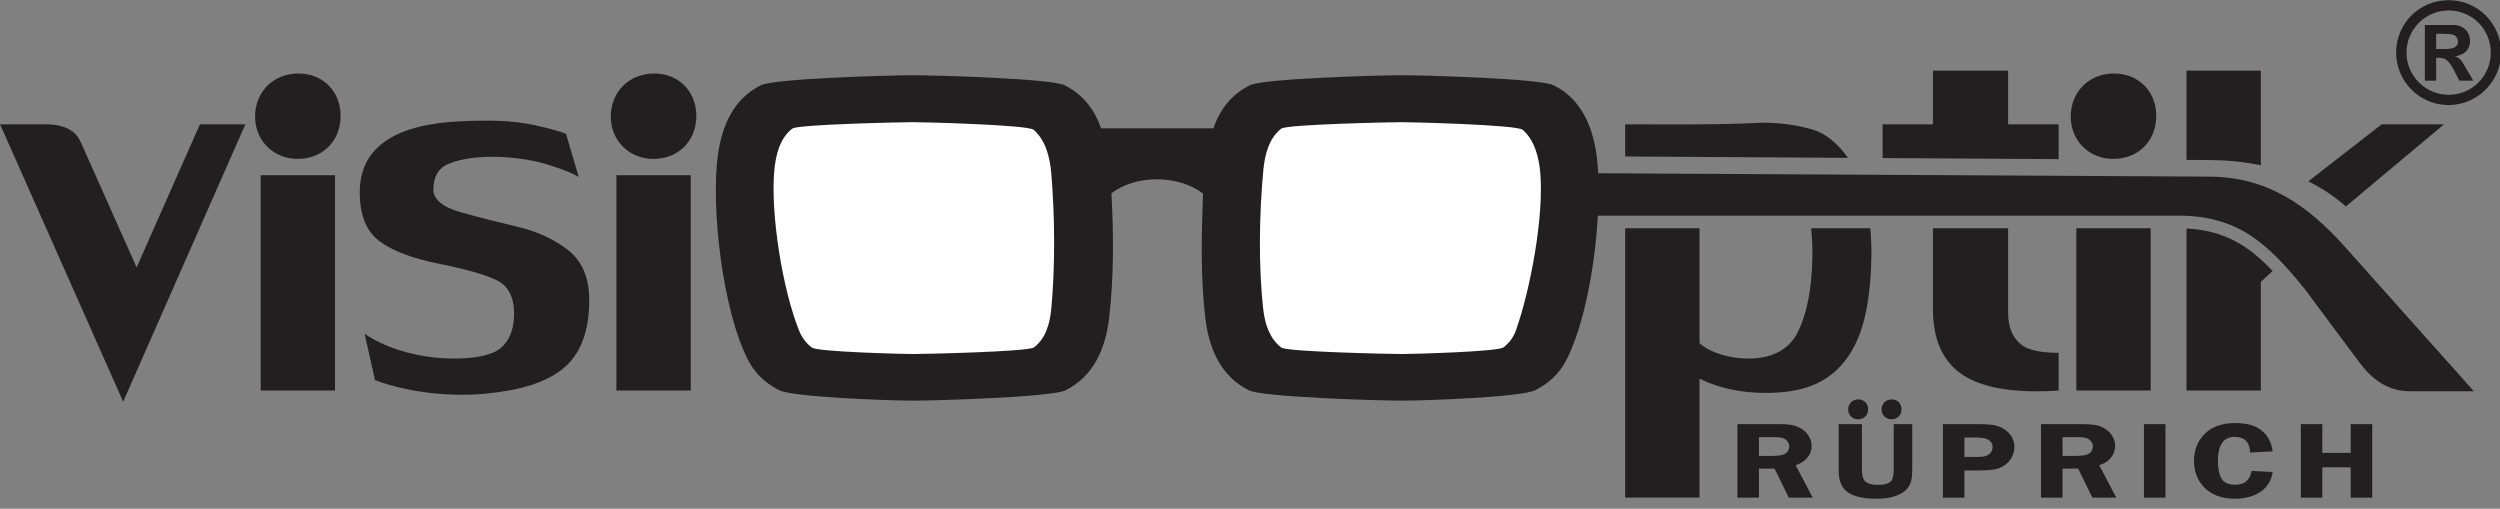
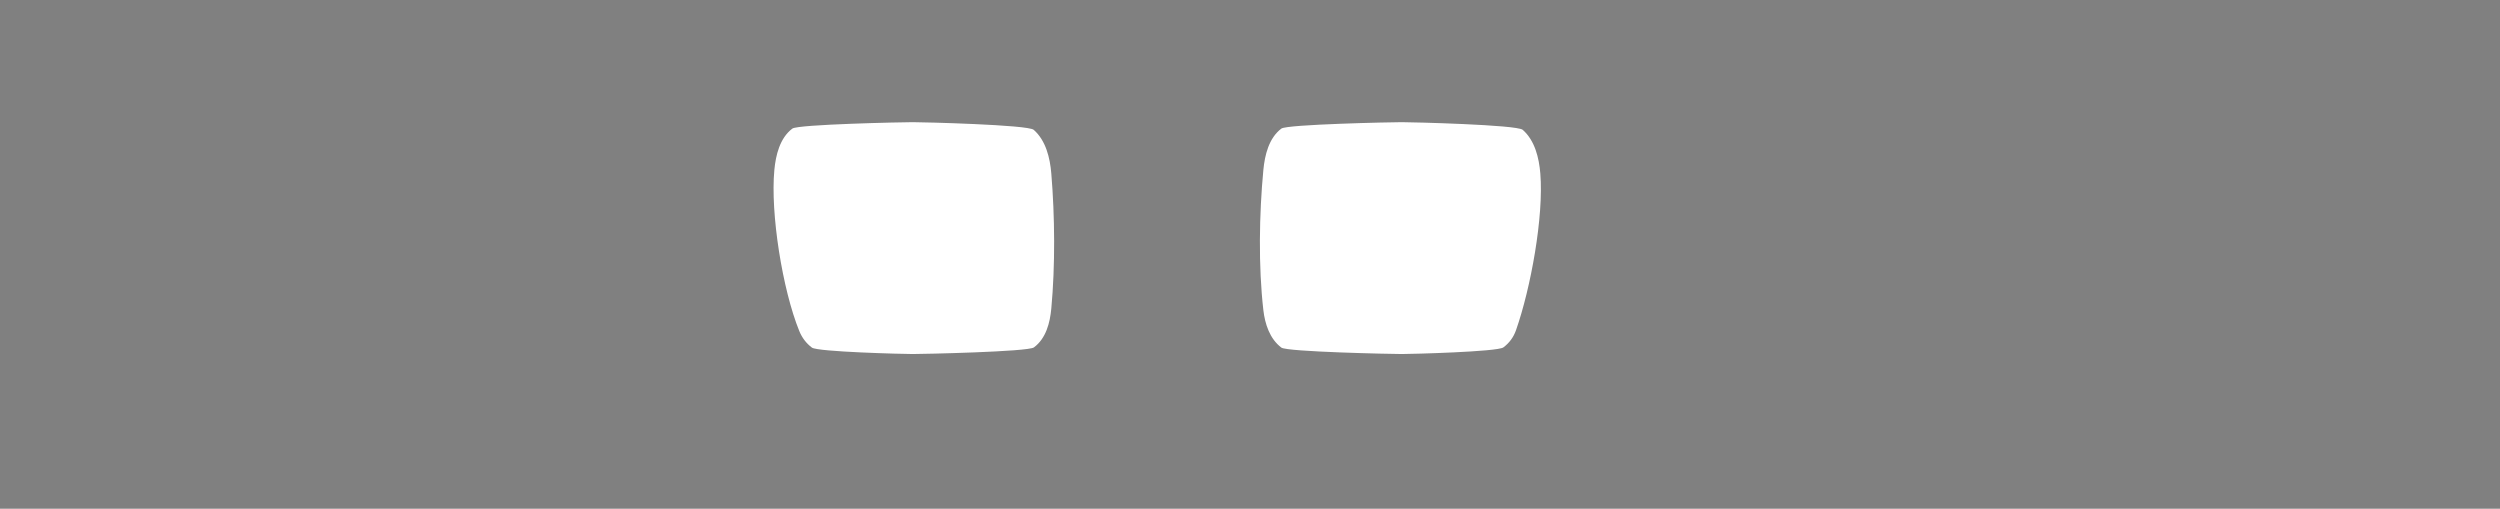
<svg xmlns="http://www.w3.org/2000/svg" width="100%" height="100%" viewBox="0 0 172 35" version="1.1" xml:space="preserve" style="fill-rule:evenodd;clip-rule:evenodd;stroke-linejoin:round;stroke-miterlimit:2;">
  <rect x="0" y="0" width="172" height="35" fill="#808080" stroke="none" />
  <g transform="matrix(1,0,0,1,-4.61874e-05,-0.004)">
    <g id="Schrift-und-Brille" transform="matrix(0.236,0,0,0.236,-11.748,-33.048)">
-       <path d="M741.35,285.137L735.069,285.137L735.069,276.295L726.797,276.295L726.797,285.137L720.526,285.137L720.526,263.687L726.797,263.687L726.797,272.073L735.069,272.073L735.069,263.687L741.35,263.687L741.35,285.137ZM705.74,271.982C705.657,268.936 704.143,267.412 701.189,267.412C697.966,267.412 696.349,269.813 696.349,274.614C696.349,276.602 696.686,278.222 697.354,279.474C698.023,280.729 699.407,281.362 701.511,281.362C702.909,281.362 703.991,280.976 704.766,280.203C705.535,279.436 705.999,278.473 706.174,277.338L712.321,277.645C712.103,279.251 711.504,280.651 710.539,281.825C708.287,284.567 704.598,285.443 701.2,285.443C697.948,285.443 694.679,284.523 692.358,282.14C690.327,280.055 689.383,277.291 689.383,274.408C689.383,271.254 690.426,268.624 692.514,266.526C694.602,264.428 697.593,263.38 701.459,263.38C704.745,263.38 707.286,264.098 709.077,265.533C710.872,266.971 711.948,269.002 712.321,271.626L705.74,271.982ZM681.074,285.137L674.793,285.137L674.793,263.687L681.074,263.687L681.074,285.137ZM651.061,285.137L644.779,285.137L644.779,263.687L656.088,263.687C657.694,263.687 659.011,263.745 660.057,263.861C662.188,264.096 664.356,265.212 665.52,267.056C666.807,269.093 666.702,271.662 665.137,273.522C664.287,274.532 663.156,275.244 661.757,275.658L666.733,285.137L659.767,285.137L655.601,276.651L651.061,276.651L651.061,285.137ZM651.061,272.959L654.481,272.959C656.305,272.959 657.607,272.849 658.336,272.52C659.391,272.045 659.891,271.196 659.891,270.086C659.891,269.149 659.205,268.314 658.399,267.909C657.88,267.647 657.01,267.512 655.787,267.512L651.061,267.512L651.061,272.959ZM622.456,285.137L616.185,285.137L616.185,263.687L626.312,263.687C628.022,263.687 629.391,263.75 630.448,263.877C633.735,264.275 637.019,266.634 637.019,270.235C637.019,273.849 634.361,276.437 630.924,276.949C629.815,277.114 628.343,277.198 626.509,277.198L622.456,277.198L622.456,285.137ZM626.011,273.265C626.944,273.265 627.691,273.207 628.261,273.1C629.552,272.858 630.676,271.81 630.676,270.442C630.676,269.449 630.229,268.714 629.37,268.199C628.737,267.819 627.607,267.603 625.949,267.603L622.456,267.603L622.456,273.265L626.011,273.265ZM607.244,276.651C607.244,279.126 607.151,281.531 605.078,283.199C603.214,284.699 600.454,285.443 596.806,285.443C593.085,285.443 590.324,284.837 588.535,283.597C586.096,281.907 585.799,279.424 585.799,276.651L585.799,263.687L592.578,263.687L592.578,276.643C592.578,278.265 592.778,279.372 593.199,279.971C593.877,280.936 595.23,281.411 597.241,281.411C599.086,281.411 600.412,281.067 601.097,280.269C601.637,279.641 601.843,278.398 601.843,276.643L601.843,263.687L607.244,263.687L607.244,276.651ZM562.564,285.137L556.282,285.137L556.282,263.687L567.591,263.687C569.929,263.687 572.384,263.651 574.504,264.779C576.524,265.855 577.915,267.801 577.915,270.136C577.915,272.878 575.756,274.92 573.261,275.658L578.236,285.137L571.27,285.137L567.104,276.651L562.564,276.651L562.564,285.137ZM562.564,272.959L565.984,272.959C567.808,272.959 569.111,272.849 569.84,272.52C571.27,271.876 571.875,270.127 570.97,268.828C570.121,267.611 568.659,267.512 567.29,267.512L562.564,267.512L562.564,272.959ZM591.519,256.488C593.185,256.488 594.389,257.701 594.389,259.368C594.389,261.077 593.169,262.293 591.464,262.293C589.837,262.293 588.575,261.059 588.575,259.422C588.575,257.725 589.829,256.488 591.519,256.488ZM601.252,256.488C602.919,256.488 604.124,257.701 604.124,259.368C604.124,261.076 602.902,262.293 601.199,262.293C599.57,262.293 598.31,261.059 598.31,259.422C598.31,257.725 599.563,256.488 601.252,256.488ZM655.079,253.894L655.079,206.599L676.753,206.599L676.753,253.894L655.079,253.894ZM523.564,285.123L523.564,206.599L545.237,206.599L545.237,240.106C548.642,243.136 554.42,244.468 558.793,244.572C566.248,244.75 571.292,242.005 573.863,236.921C576.457,231.79 577.932,224.571 578.135,215.209C578.203,212.048 578.017,209.176 577.778,206.599L595.026,206.599C595.237,209.13 595.39,211.845 595.342,214.743C595.156,225.93 593.586,234.432 590.72,240.261C585.501,250.876 576.937,254.4 565.512,254.593C557.551,254.728 550.791,253.196 545.237,250.438L545.237,285.123L523.564,285.123ZM523.564,185.67L523.564,176.29C536.996,176.29 550.072,176.502 563.453,175.824C568.969,175.824 573.94,176.524 578.368,177.883C582.104,179.062 585.481,181.792 588.52,186.065L523.564,185.67ZM635.193,206.599L635.193,231.095C635.193,235.553 636.566,238.674 639.193,240.65C641.113,242.094 644.67,242.902 649.913,242.902L649.913,253.894C647.769,254.09 645.538,254.127 643.388,254.127C633.406,254.127 626.174,252.322 621.482,249.001C616.074,245.173 613.286,238.98 613.286,230.123L613.286,206.599L635.193,206.599ZM598.605,186.127L598.605,176.29L613.286,176.29L613.286,160.651L635.193,160.651L635.193,176.29L649.913,176.29L649.913,186.439L598.605,186.127ZM666.071,161.477C673.219,161.477 678.384,166.676 678.384,173.828C678.384,181.156 673.151,186.374 665.838,186.374C658.854,186.374 653.448,181.086 653.448,174.061C653.448,166.779 658.822,161.477 666.071,161.477ZM687.201,253.894L687.201,206.664C698.475,207.249 705.47,211.813 712.306,219.064L708.874,222.201L708.874,253.894L687.201,253.894ZM687.201,186.667L687.201,160.651L708.874,160.651L708.874,188.228C703.535,187.116 698.403,186.735 693.925,186.708L687.201,186.667ZM722.716,192.919L744.103,176.29L762.28,176.29L733.662,200.239C730.202,197.179 726.502,194.784 722.716,192.919ZM240.469,161.477C247.616,161.477 252.782,166.678 252.782,173.829C252.782,181.155 247.548,186.374 240.236,186.374C233.254,186.374 227.846,181.085 227.846,174.062C227.846,166.78 233.221,161.477 240.469,161.477ZM229.478,253.895L229.478,191.117L251.151,191.117L251.151,253.895L229.478,253.895ZM176.111,195.168C176.059,198.158 178.785,200.429 184.112,201.925C189.428,203.419 194.908,204.804 200.502,206.12C206.133,207.445 210.997,209.624 215.106,212.724C219.216,215.823 221.476,220.606 221.554,227.094C221.669,236.57 219,243.381 213.902,247.525C208.824,251.653 201.37,253.806 191.686,254.788C181.334,255.837 168.93,254.55 159.098,250.866L156.068,237.349C163.35,242.312 173.244,244.523 181.898,244.573C188.733,244.612 193.364,243.516 195.803,241.465C198.241,239.415 199.595,236.145 199.648,231.755C199.71,226.668 197.935,223.334 194.482,221.695C191.061,220.072 185.512,218.495 177.819,216.957C170.172,215.427 164.38,213.267 160.496,210.432C156.612,207.597 154.471,202.582 154.67,195.401C155.014,182.926 165.079,176.219 184.228,175.397C191.553,175.083 198.926,174.997 206.135,176.64C210.36,177.604 213.281,178.427 214.796,179.087L218.486,191.633C217.01,190.7 214.103,189.512 209.785,188.137C201.764,185.582 188.535,184.519 180.5,187.826C177.678,188.987 176.175,191.437 176.111,195.168ZM136.765,161.477C143.911,161.477 149.077,166.678 149.077,173.829C149.077,181.155 143.843,186.374 136.532,186.374C129.549,186.374 124.141,181.085 124.141,174.062C124.141,166.78 129.516,161.477 136.765,161.477ZM125.772,253.895L125.772,191.117L147.446,191.117L147.446,253.895L125.772,253.895ZM85.689,257.158L49.8,176.29L63.22,176.29C69.34,176.29 72.128,178.805 73.261,181.344L89.612,218.006L108.061,176.29L121.306,176.29L85.689,257.158ZM778.899,155.384C778.899,163.794 771.986,170.682 763.59,170.682C755.179,170.682 748.312,163.787 748.312,155.384C748.312,146.872 755.083,140.106 763.59,140.106C772.094,140.106 778.899,146.876 778.899,155.384ZM775.906,155.384C775.906,148.558 770.441,143.099 763.621,143.099C756.861,143.099 751.337,148.61 751.337,155.384C751.337,162.138 756.864,167.689 763.621,167.689C770.44,167.689 775.906,162.188 775.906,155.384ZM768.896,154.821C768.17,155.661 767.034,156.213 765.488,156.479C766.176,156.666 767.049,157.181 767.719,158.314L770.827,163.57L766.739,163.57L765.394,160.942C764.557,159.306 763.828,158.233 763.204,157.699C762.587,157.17 761.796,156.906 760.837,156.906L759.982,156.906L759.982,163.57L756.686,163.57L756.686,147.344L765.175,147.344C765.874,147.344 766.512,147.464 767.084,147.708C768.198,148.185 769.06,149.031 769.513,150.159C770.111,151.647 769.969,153.579 768.896,154.821ZM766.343,152.109C766.304,151.603 766.125,151.211 765.946,150.92C765.481,150.161 764.448,150.027 763.642,149.971C763.037,149.93 762.265,149.909 761.327,149.909L759.982,149.909L759.982,154.341L761.754,154.341C762.771,154.341 763.839,154.37 764.82,154.07C765.725,153.793 766.421,153.114 766.343,152.109ZM515.694,190.557L693.925,191.54C710.538,191.65 722.287,199.564 733.488,212.113L770.98,254.117L752.528,254.117C745.881,254.117 741.39,250.794 737.365,245.39L721.533,224.136C710.786,210.899 702.19,202.914 684.678,202.914L515.599,202.914C514.756,217.906 511.47,235.532 506.215,245.384C504.284,249.004 501.306,251.82 497.284,253.831C493.261,255.843 465.1,256.849 458.421,256.849C451.742,256.849 417.878,255.841 413.855,253.831C405.638,249.725 402.224,241.61 401.182,232.891C399.738,220.822 400.041,208.594 400.489,196.48C397.195,193.913 392.292,192.317 387.025,192.317C381.759,192.317 377.079,193.889 373.791,196.4C374.435,208.379 374.523,221.005 373.101,232.891C372.058,241.612 368.645,249.722 360.427,253.831C356.405,255.843 322.541,256.849 315.862,256.849C309.183,256.849 281.02,255.84 276.999,253.831C272.979,251.823 269.999,249.004 268.068,245.384C260.406,231.02 256.928,200.131 259.107,184.972C260.312,176.583 263.693,168.776 271.659,164.876C275.601,162.947 309.344,161.979 315.862,161.979C322.38,161.979 356.123,162.947 360.065,164.876C365.517,167.545 368.794,171.9 370.785,177.457L403.498,177.457C405.488,171.899 408.765,167.546 414.217,164.876C418.159,162.947 451.903,161.979 458.421,161.979C464.938,161.979 498.682,162.947 502.624,164.876C510.589,168.775 513.972,176.584 515.176,184.972C515.418,186.655 515.589,188.532 515.694,190.557Z" style="fill:rgb(35,31,32);" />
-     </g>
+       </g>
    <g id="Glaeser" transform="matrix(0.236,0,0,0.236,-11.748,-62.089)">
      <path d="M275.523,312.661C275.931,308.328 277.114,303.356 280.773,300.591C282.42,299.347 313.126,298.721 315.862,298.721C318.679,298.721 349.445,299.466 351.133,300.953C354.688,304.085 355.888,309.148 356.263,313.688C357.301,326.245 357.422,340.494 356.263,353.036C355.877,357.217 354.73,361.752 351.194,364.382C349.466,365.668 318.679,366.314 315.862,366.314C313.126,366.314 288.124,365.689 286.475,364.442C284.825,363.195 283.594,361.584 282.792,359.615C277.882,347.551 274.33,325.21 275.523,312.661ZM418.081,312.661C418.491,308.328 419.673,303.356 423.331,300.591C424.979,299.347 455.685,298.721 458.421,298.721C461.238,298.721 492.003,299.466 493.691,300.953C497.246,304.085 498.449,309.148 498.822,313.688C499.853,326.208 496.037,347.122 491.731,359.372C491.011,361.421 489.775,363.1 488.05,364.382C486.324,365.665 461.238,366.314 458.421,366.314C455.685,366.314 424.98,365.689 423.331,364.442C419.953,361.888 418.548,357.578 418.081,353.519C416.613,340.764 416.865,325.456 418.081,312.661Z" style="fill:white;" />
    </g>
  </g>
</svg>